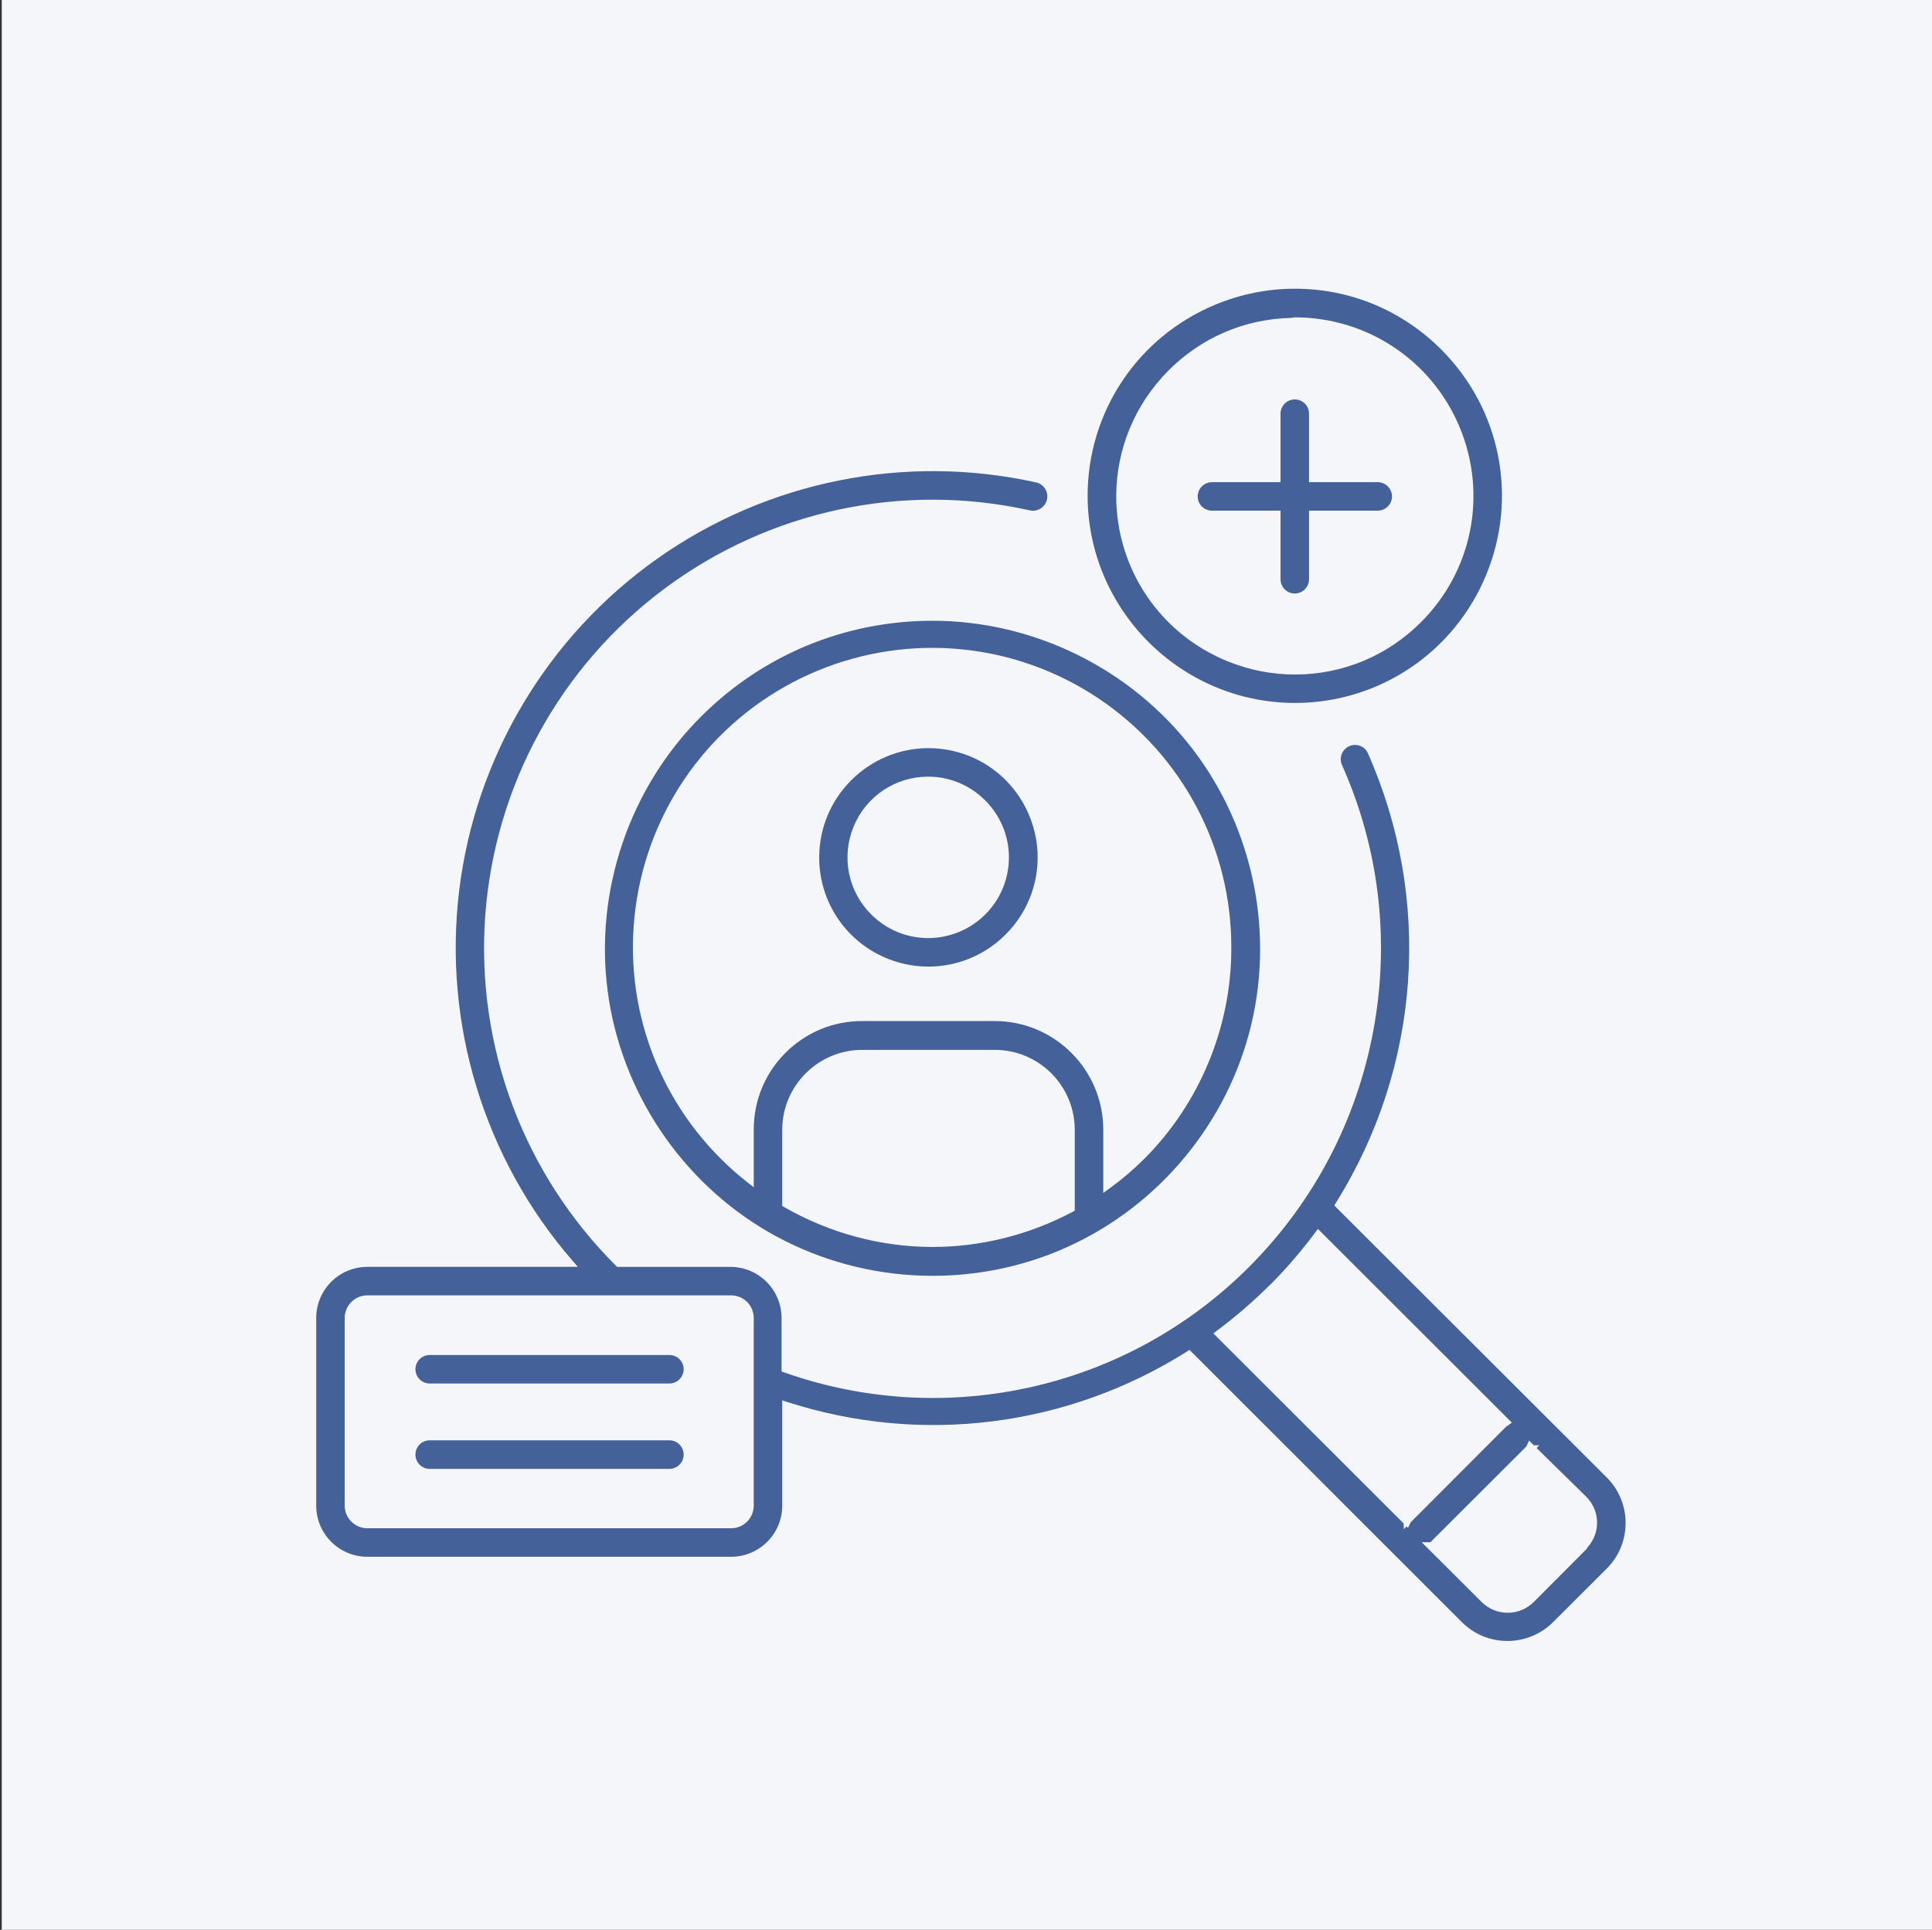
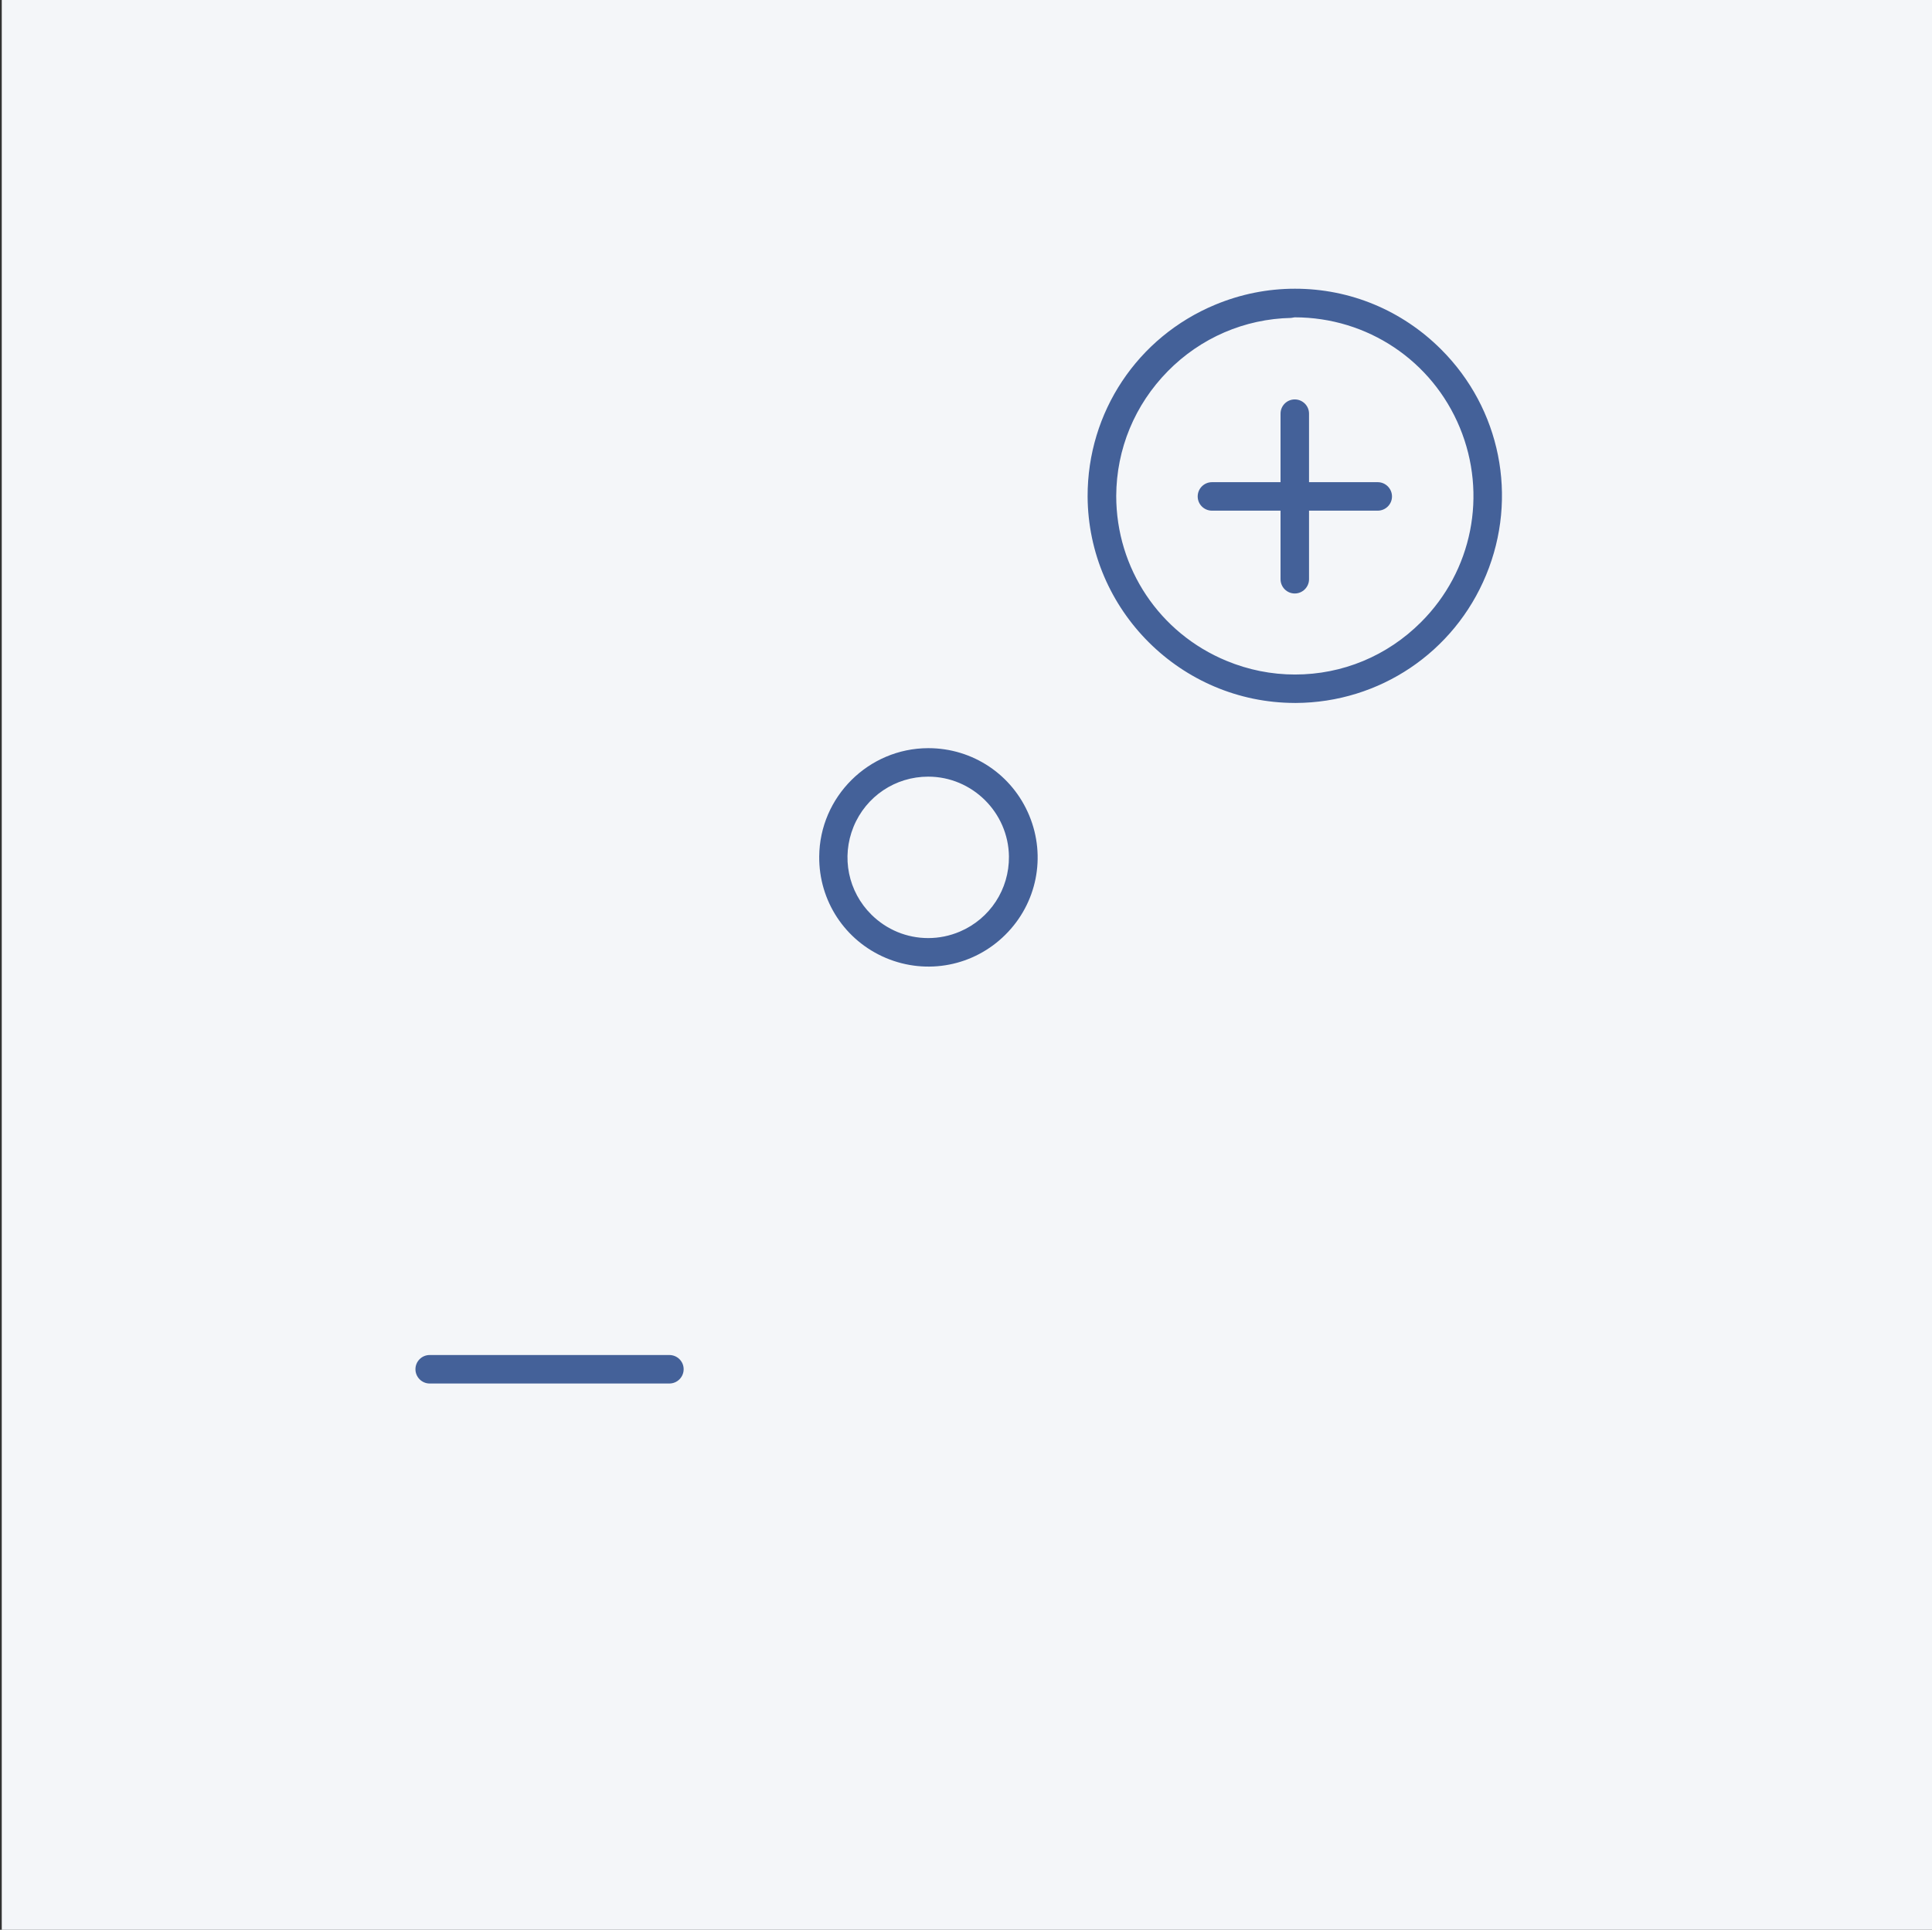
<svg xmlns="http://www.w3.org/2000/svg" id="a" width="1000.91" height="1000" viewBox="0 0 1000.91 1000">
  <rect x="0" y="0" width="1000.91" height="1000" fill="#333333" stroke="none" />
  <rect x=".91" width="1000" height="1000" fill="#f4f6f9" />
  <rect width="1000" height="1000" fill="none" />
-   <rect width="1000" height="1000" fill="none" />
-   <path d="M832.98,766.19l-.69-.69-141.06-140.85.91-1.46c44-70.36,50.09-157.59,16.3-233.34-1.78-3.36-5.95-4.77-9.48-3.17-3.56,1.6-5.27,5.72-3.88,9.37,19.34,43.17,25.06,90.7,16.51,137.41-8.54,46.67-30.74,89.13-64.21,122.79-30.92,31.07-69.84,52.63-112.56,62.37-42.73,9.74-87.16,7.18-128.47-7.41l-1.45-.51v-27.72c0-14.61-11.88-26.49-26.49-26.49h-58.71l-.63-.63c-47.86-47.72-72.54-113.78-67.69-181.25,4.89-67.47,38.8-129.31,93.03-169.69,54.25-40.38,123.21-55.11,189.21-40.43,3.96.86,7.89-1.66,8.77-5.62.44-1.9.09-3.94-.97-5.61-1.05-1.66-2.71-2.83-4.67-3.28-67.92-15.06-139.45-.66-196.24,39.53-56.81,40.15-94.22,102.81-102.62,171.9-8.4,69.08,12.88,138.88,58.37,191.49l3.1,3.58h-109.05c-14.61,0-26.49,11.88-26.49,26.49v97.25c0,14.61,11.88,26.49,26.49,26.49h188.45c14.61,0,26.49-11.88,26.49-26.49v-54.55l2.83.91c69.54,22.35,144.89,12.82,206.72-26.14l1.46-.92,140.96,140.95c6.33,6.36,14.73,9.86,23.65,9.86h.25c8.81,0,17.4-3.59,23.56-9.85l27.6-27.53c6.38-6.31,9.89-14.76,9.89-23.79.03-8.46-3.32-16.84-9.2-22.98ZM390.49,780.23c0,3.07-1.25,6.08-3.43,8.26-2.21,2.21-5.15,3.43-8.3,3.43h-188.45c-6.47,0-11.73-5.25-11.73-11.7v-97.25c0-6.47,5.26-11.73,11.73-11.73h188.45c3.15,0,6.1,1.22,8.3,3.43,2.21,2.21,3.43,5.16,3.43,8.3v97.25ZM730.79,789l-1.35,2.69-.72-.72-1.42,1.43-.12-2.97-98.59-98.48,2-1.5c9.59-7.17,18.73-15.07,27.17-23.48l.6-.5c8.23-8.31,15.95-17.29,22.9-26.66l1.49-2.02,100.47,100.39-2,1.5c-.25.19-.54.37-.91.58l-49.4,49.51c-.04.07-.09.14-.13.22ZM822.55,801.69h0s-.66,1.06-.66,1.06l-27.51,27.62c-3.61,3.45-8.32,5.35-13.28,5.35s-9.65-1.88-13.24-5.3l-31.33-31.25h4.52l49.69-49.62s.07-.08.12-.21l1.27-2.85,2.47,2.42h2.9l-1.43,1.44,25.73,25.26c3.55,3.51,5.59,8.36,5.59,13.29.07,4.66-1.69,9.32-4.83,12.79Z" fill="#446199" />
-   <path d="M483.11,321.67h-.11c-45.29.04-87.87,17.7-119.89,49.73-37.09,37.09-55.13,90.25-48.29,142.22,6.85,52,38.06,98.68,83.47,124.89,45.4,26.21,101.42,29.86,149.85,9.76,48.42-20.05,85.43-62.28,99-112.97,13.56-50.63,2.57-105.69-29.39-147.28-31.93-41.55-82.26-66.35-134.64-66.35ZM556.8,627.37l-1.15.61c-22.36,11.89-47.42,18.18-72.46,18.18-26.77,0-53.35-7.13-76.85-20.61l-1.09-.62v-39.48c0-22.77,18.55-41.35,41.35-41.42h68.78c22.84,0,41.42,18.58,41.42,41.42v41.92ZM637.9,491.27c.11,40.82-16.42,80.72-45.34,109.47-5.47,5.43-11.38,10.46-17.55,14.94l-3.44,2.5v-32.9c-.04-30.94-25.24-56.15-56.19-56.18h-68.77c-15.04,0-29.17,5.89-39.8,16.59-10.59,10.66-16.38,24.81-16.31,39.87v29.67l-3.5-2.74c-4.63-3.62-9.1-7.57-13.27-11.74-36.91-36.58-52.95-88.9-42.89-139.93,10.01-50.99,44.68-93.33,92.74-113.27,48.05-19.88,102.5-14.48,145.67,14.46,43.17,29,68.84,77.33,68.66,129.28Z" fill="#446199" />
  <path d="M480.97,387.69h-.09c-30.9.04-56.23,25.21-56.47,56.13-.21,23.01,13.37,43.66,34.6,52.61,21.25,8.92,45.52,4.19,61.82-12.04,16.35-16.21,21.23-40.44,12.42-61.72-8.78-21.25-29.3-34.98-52.28-34.98ZM522.7,443.78c.19,17.01-9.8,32.31-25.46,38.98-5.23,2.21-10.73,3.34-16.37,3.34-11.04,0-21.47-4.3-29.38-12.1-12.1-11.95-15.74-29.84-9.29-45.6,6.48-15.77,21.66-25.95,38.68-25.95,22.76,0,41.52,18.54,41.82,41.32h0Z" fill="#446199" />
  <path d="M670.77,364.27h.5c43.39-.2,82.08-26.18,98.65-66.32,16.67-40.28,7.49-86.19-23.38-116.96-20.29-20.24-47.15-31.38-75.64-31.38-14.23,0-28.16,2.8-41.39,8.31-40.23,16.75-66.15,55.73-66.05,99.33.28,58.91,48.42,106.92,107.31,107.01ZM604.99,192.36c17.07-17.32,39.77-27.12,63.92-27.62l1.78-.3h.02c37.65,0,71.2,22.41,85.56,57.1,14.37,34.74,6.49,74.31-20.06,100.83-17.49,17.52-40.68,27.16-65.3,27.16-12.21,0-24.16-2.39-35.52-7.1-34.69-14.34-57.11-47.89-57.11-85.46.1-24.29,9.6-47.23,26.72-64.61Z" fill="#446199" />
  <path d="M627.89,264.62h35.52v35.52c0,4.08,3.3,7.4,7.36,7.4s7.4-3.32,7.4-7.4v-35.52h35.58c4.08,0,7.4-3.3,7.4-7.36s-3.32-7.4-7.4-7.4h-35.58v-35.52c0-4.06-3.32-7.36-7.4-7.36s-7.36,3.3-7.36,7.36v35.52h-35.52c-4.08,0-7.4,3.32-7.4,7.4s3.32,7.36,7.4,7.36Z" fill="#446199" />
  <path d="M346.78,702.16h-124.19c-4.06,0-7.36,3.3-7.36,7.36s3.3,7.4,7.36,7.4h124.19c4.08,0,7.4-3.32,7.4-7.4s-3.32-7.36-7.4-7.36Z" fill="#446199" />
-   <path d="M346.78,746.36h-124.19c-4.06,0-7.36,3.32-7.36,7.4s3.3,7.4,7.36,7.4h124.19c4.08,0,7.4-3.32,7.4-7.4s-3.32-7.4-7.4-7.4Z" fill="#446199" />
</svg>